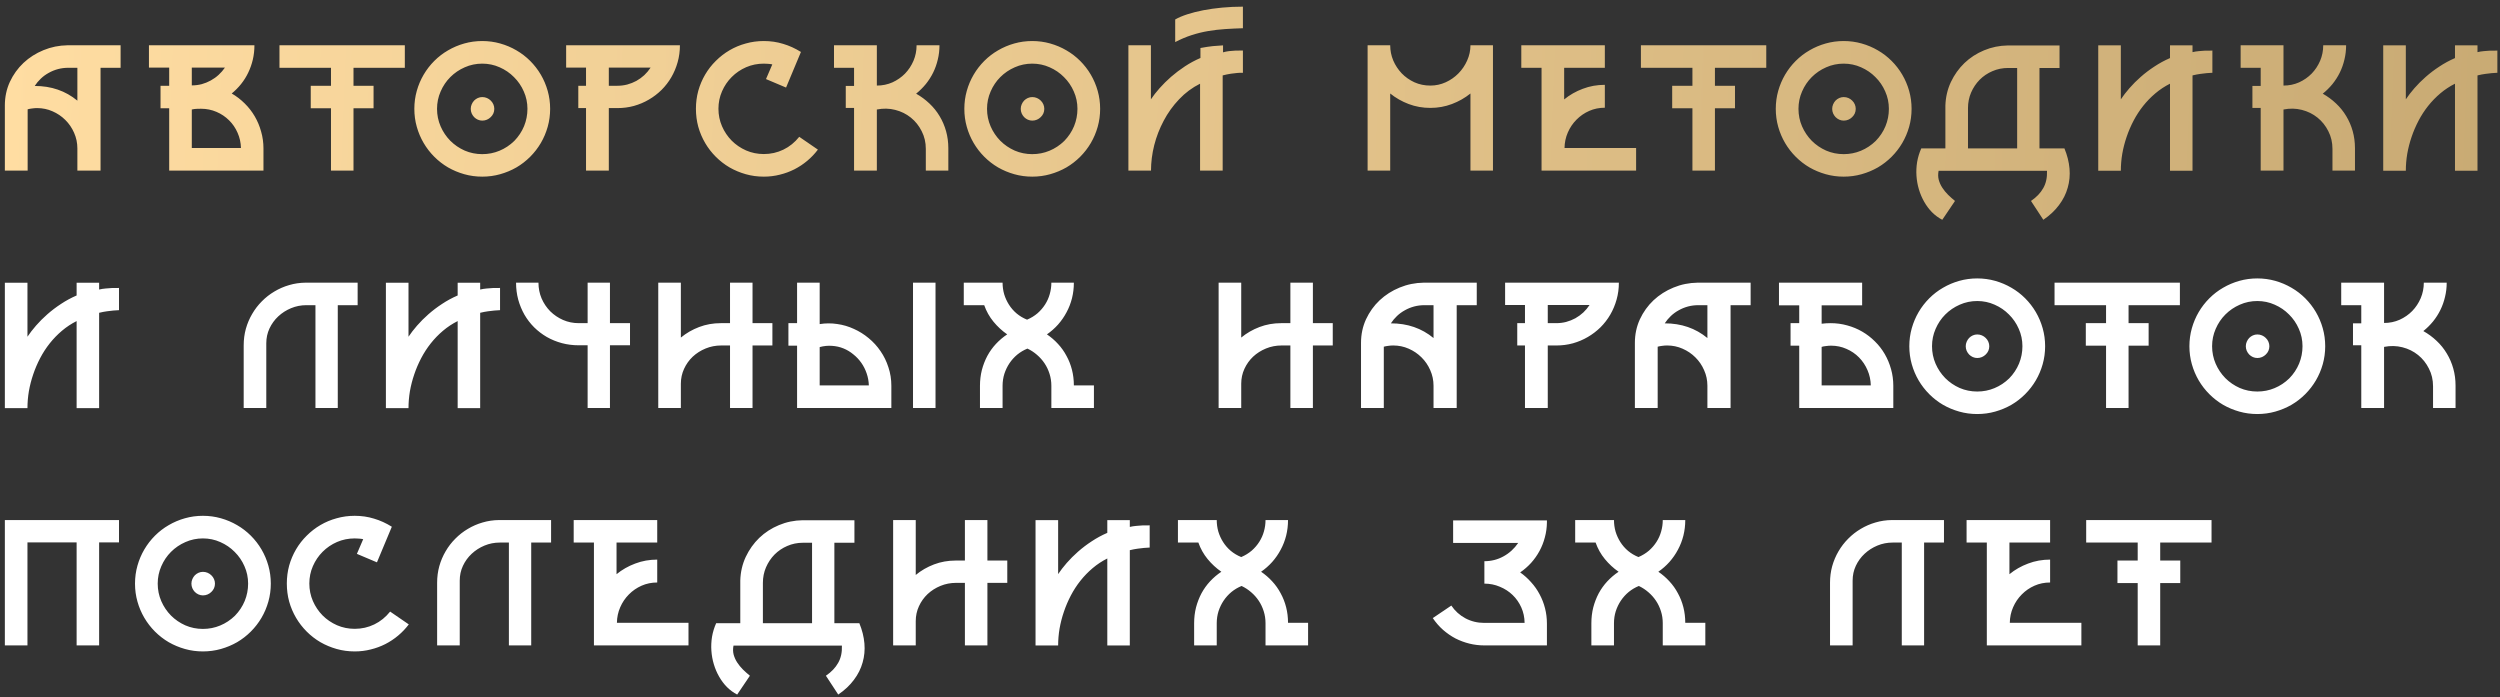
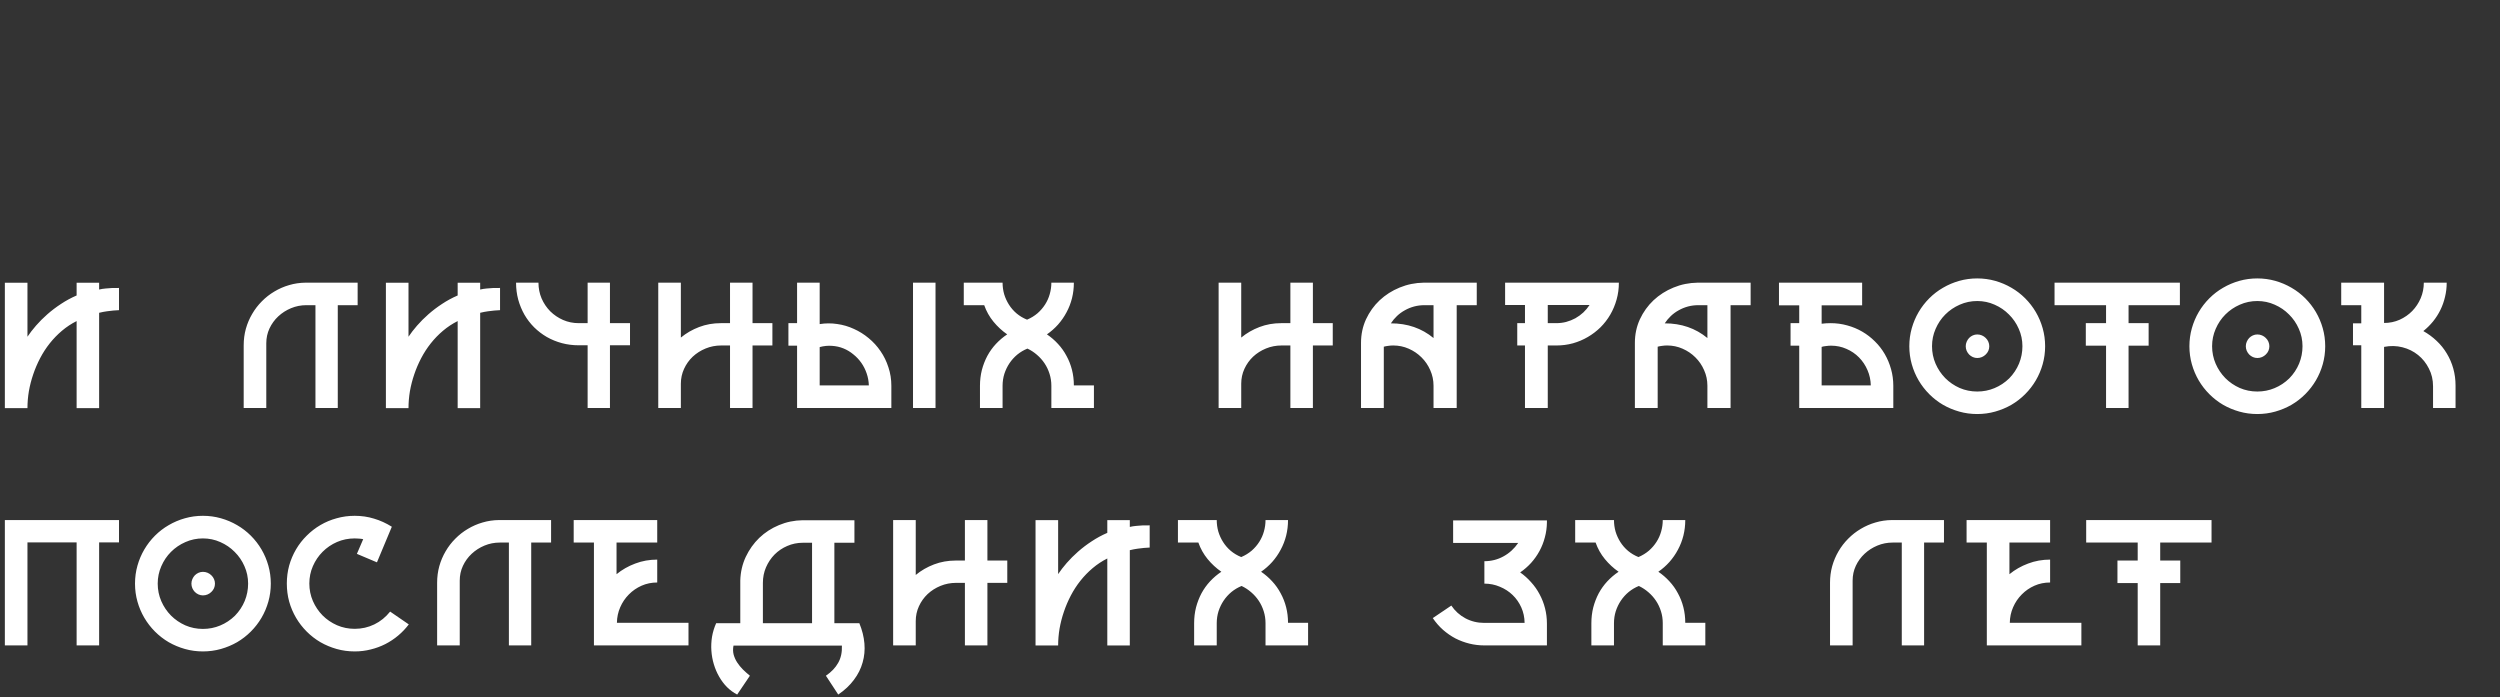
<svg xmlns="http://www.w3.org/2000/svg" width="337" height="94" viewBox="0 0 337 94" fill="none">
  <rect x="0" y="0" width="337" height="94" fill="#333333" stroke="none" />
-   <path d="M16.257 6.103V9.137H13.553V23H10.43V20.004C10.43 19.259 10.281 18.557 9.985 17.896C9.697 17.236 9.304 16.661 8.805 16.17C8.314 15.679 7.738 15.29 7.078 15.002C6.426 14.714 5.732 14.57 4.996 14.57C4.776 14.57 4.552 14.587 4.323 14.621C4.103 14.647 3.904 14.685 3.727 14.735V23H0.654V14.215C0.654 13.081 0.879 12.023 1.327 11.041C1.784 10.059 2.398 9.205 3.168 8.477C3.947 7.749 4.844 7.178 5.859 6.763C6.883 6.34 7.967 6.12 9.109 6.103H16.257ZM10.43 9.137H9.211C8.728 9.137 8.263 9.196 7.814 9.315C7.374 9.433 6.96 9.602 6.57 9.822C6.181 10.034 5.825 10.292 5.504 10.597C5.191 10.893 4.916 11.223 4.679 11.587C6.913 11.587 8.83 12.247 10.43 13.568V9.137ZM31.237 12.603C31.88 12.975 32.464 13.424 32.989 13.948C33.514 14.465 33.962 15.04 34.335 15.675C34.707 16.31 34.995 16.995 35.198 17.732C35.409 18.459 35.515 19.217 35.515 20.004V23H22.807V14.596H21.639V11.562H22.807V9.111H20.078V6.103H34.297C34.297 6.771 34.224 7.415 34.081 8.032C33.937 8.65 33.729 9.238 33.459 9.797C33.196 10.347 32.875 10.859 32.494 11.333C32.121 11.799 31.702 12.222 31.237 12.603ZM25.854 11.511C26.311 11.511 26.756 11.456 27.187 11.346C27.619 11.227 28.025 11.062 28.406 10.851C28.795 10.639 29.151 10.385 29.472 10.089C29.794 9.793 30.078 9.467 30.323 9.111H25.854V11.511ZM32.481 19.953C32.464 19.225 32.312 18.54 32.024 17.896C31.745 17.253 31.364 16.695 30.881 16.221C30.399 15.738 29.832 15.357 29.18 15.078C28.529 14.799 27.835 14.659 27.098 14.659C26.904 14.659 26.701 14.664 26.489 14.672C26.286 14.68 26.074 14.71 25.854 14.761V19.953H32.481ZM47.652 9.137V11.562H50.356V14.596H47.652V23H44.618V14.596H41.888V11.562H44.618V9.137H37.673V6.103H54.571V9.137H47.652ZM65.006 5.531C65.844 5.531 66.652 5.641 67.431 5.862C68.21 6.082 68.937 6.39 69.615 6.788C70.291 7.178 70.909 7.652 71.468 8.21C72.026 8.769 72.505 9.387 72.903 10.064C73.3 10.741 73.609 11.469 73.829 12.247C74.049 13.026 74.159 13.834 74.159 14.672C74.159 15.51 74.049 16.318 73.829 17.097C73.609 17.875 73.3 18.603 72.903 19.28C72.505 19.957 72.026 20.575 71.468 21.134C70.909 21.692 70.291 22.171 69.615 22.568C68.937 22.958 68.21 23.262 67.431 23.482C66.652 23.703 65.844 23.812 65.006 23.812C64.168 23.812 63.36 23.703 62.581 23.482C61.803 23.262 61.075 22.958 60.398 22.568C59.721 22.171 59.103 21.692 58.544 21.134C57.986 20.575 57.508 19.957 57.11 19.28C56.712 18.603 56.403 17.875 56.183 17.097C55.963 16.318 55.853 15.51 55.853 14.672C55.853 13.834 55.963 13.026 56.183 12.247C56.403 11.469 56.712 10.741 57.11 10.064C57.508 9.387 57.986 8.769 58.544 8.21C59.103 7.652 59.721 7.178 60.398 6.788C61.075 6.39 61.803 6.082 62.581 5.862C63.36 5.641 64.168 5.531 65.006 5.531ZM69.323 19.001C69.898 18.409 70.338 17.744 70.643 17.008C70.948 16.263 71.1 15.485 71.1 14.672C71.1 13.842 70.935 13.06 70.605 12.323C70.283 11.587 69.843 10.944 69.284 10.394C68.734 9.835 68.091 9.395 67.355 9.073C66.618 8.743 65.835 8.578 65.006 8.578C64.177 8.578 63.39 8.743 62.645 9.073C61.908 9.395 61.261 9.835 60.703 10.394C60.152 10.944 59.717 11.591 59.395 12.336C59.073 13.072 58.912 13.851 58.912 14.672C58.912 15.501 59.073 16.288 59.395 17.033C59.717 17.77 60.152 18.417 60.703 18.976C61.253 19.526 61.896 19.966 62.632 20.296C63.377 20.617 64.168 20.778 65.006 20.778C65.827 20.778 66.602 20.626 67.329 20.321C68.066 20.017 68.73 19.576 69.323 19.001ZM65.006 13.085C65.235 13.085 65.446 13.127 65.641 13.212C65.835 13.297 66.005 13.411 66.149 13.555C66.301 13.699 66.419 13.868 66.504 14.063C66.589 14.257 66.631 14.46 66.631 14.672C66.631 14.892 66.589 15.099 66.504 15.294C66.419 15.48 66.301 15.645 66.149 15.789C66.005 15.933 65.835 16.047 65.641 16.132C65.446 16.216 65.235 16.259 65.006 16.259C64.803 16.259 64.604 16.216 64.409 16.132C64.223 16.047 64.058 15.933 63.914 15.789C63.779 15.645 63.669 15.48 63.584 15.294C63.5 15.099 63.457 14.892 63.457 14.672C63.457 14.46 63.5 14.257 63.584 14.063C63.669 13.868 63.779 13.699 63.914 13.555C64.058 13.411 64.223 13.297 64.409 13.212C64.604 13.127 64.803 13.085 65.006 13.085ZM91.653 6.103C91.653 6.89 91.552 7.647 91.349 8.375C91.145 9.103 90.862 9.78 90.498 10.406C90.134 11.033 89.694 11.604 89.178 12.12C88.662 12.628 88.09 13.064 87.464 13.428C86.846 13.792 86.177 14.075 85.458 14.278C84.747 14.473 84.007 14.57 83.236 14.57H82.068V23H78.996V14.57H77.955V11.562H78.996V9.111H76.317V6.103H91.653ZM83.211 11.562C83.668 11.562 84.112 11.507 84.544 11.397C84.984 11.278 85.399 11.113 85.788 10.902C86.177 10.681 86.533 10.423 86.855 10.127C87.176 9.822 87.46 9.484 87.705 9.111H82.068V11.562H83.211ZM110.252 20.169C109.837 20.719 109.363 21.218 108.83 21.667C108.297 22.116 107.717 22.501 107.091 22.822C106.473 23.135 105.817 23.377 105.123 23.546C104.429 23.724 103.709 23.812 102.965 23.812C102.118 23.812 101.306 23.703 100.527 23.482C99.749 23.262 99.021 22.958 98.344 22.568C97.667 22.171 97.049 21.692 96.49 21.134C95.932 20.575 95.453 19.957 95.056 19.28C94.658 18.603 94.349 17.875 94.129 17.097C93.917 16.318 93.811 15.506 93.811 14.659C93.811 13.821 93.917 13.013 94.129 12.235C94.349 11.456 94.658 10.728 95.056 10.051C95.453 9.374 95.932 8.76 96.49 8.21C97.049 7.652 97.667 7.173 98.344 6.776C99.021 6.378 99.749 6.073 100.527 5.862C101.306 5.641 102.118 5.531 102.965 5.531C103.879 5.531 104.746 5.658 105.567 5.912C106.397 6.158 107.196 6.522 107.967 7.004L105.961 11.803L103.257 10.66L104.107 8.68C103.913 8.638 103.718 8.612 103.523 8.604C103.337 8.587 103.151 8.578 102.965 8.578C102.118 8.578 101.323 8.739 100.578 9.061C99.842 9.382 99.194 9.822 98.636 10.381C98.085 10.931 97.65 11.574 97.328 12.311C97.006 13.047 96.846 13.83 96.846 14.659C96.846 15.489 97.006 16.276 97.328 17.021C97.65 17.757 98.085 18.404 98.636 18.963C99.186 19.513 99.833 19.953 100.578 20.283C101.323 20.605 102.118 20.766 102.965 20.766C103.904 20.766 104.784 20.567 105.605 20.169C106.426 19.771 107.137 19.196 107.738 18.442L110.252 20.169ZM123.493 12.628C124.153 13 124.75 13.441 125.283 13.948C125.824 14.456 126.281 15.023 126.654 15.649C127.035 16.276 127.327 16.953 127.53 17.681C127.733 18.409 127.835 19.174 127.835 19.979V23H124.8V20.067C124.8 19.196 124.614 18.4 124.242 17.681C123.878 16.953 123.391 16.343 122.782 15.853C122.172 15.362 121.47 15.015 120.674 14.812C119.879 14.608 119.054 14.592 118.199 14.761V23H115.127V14.545H114.009V11.587H115.127V9.137H112.423V6.103H118.199V11.536C118.944 11.536 119.642 11.392 120.294 11.105C120.945 10.808 121.512 10.415 121.995 9.924C122.477 9.425 122.858 8.849 123.137 8.197C123.417 7.537 123.556 6.839 123.556 6.103H126.641C126.641 6.771 126.565 7.415 126.413 8.032C126.269 8.65 126.061 9.234 125.791 9.784C125.52 10.334 125.19 10.851 124.8 11.333C124.411 11.807 123.975 12.239 123.493 12.628ZM139.146 5.531C139.984 5.531 140.792 5.641 141.571 5.862C142.349 6.082 143.077 6.39 143.754 6.788C144.431 7.178 145.049 7.652 145.608 8.21C146.166 8.769 146.645 9.387 147.042 10.064C147.44 10.741 147.749 11.469 147.969 12.247C148.189 13.026 148.299 13.834 148.299 14.672C148.299 15.51 148.189 16.318 147.969 17.097C147.749 17.875 147.44 18.603 147.042 19.28C146.645 19.957 146.166 20.575 145.608 21.134C145.049 21.692 144.431 22.171 143.754 22.568C143.077 22.958 142.349 23.262 141.571 23.482C140.792 23.703 139.984 23.812 139.146 23.812C138.308 23.812 137.5 23.703 136.721 23.482C135.943 23.262 135.215 22.958 134.538 22.568C133.861 22.171 133.243 21.692 132.684 21.134C132.126 20.575 131.647 19.957 131.25 19.28C130.852 18.603 130.543 17.875 130.323 17.097C130.103 16.318 129.993 15.51 129.993 14.672C129.993 13.834 130.103 13.026 130.323 12.247C130.543 11.469 130.852 10.741 131.25 10.064C131.647 9.387 132.126 8.769 132.684 8.21C133.243 7.652 133.861 7.178 134.538 6.788C135.215 6.39 135.943 6.082 136.721 5.862C137.5 5.641 138.308 5.531 139.146 5.531ZM143.462 19.001C144.038 18.409 144.478 17.744 144.783 17.008C145.087 16.263 145.24 15.485 145.24 14.672C145.24 13.842 145.075 13.06 144.745 12.323C144.423 11.587 143.983 10.944 143.424 10.394C142.874 9.835 142.231 9.395 141.495 9.073C140.758 8.743 139.975 8.578 139.146 8.578C138.317 8.578 137.529 8.743 136.785 9.073C136.048 9.395 135.401 9.835 134.842 10.394C134.292 10.944 133.856 11.591 133.535 12.336C133.213 13.072 133.052 13.851 133.052 14.672C133.052 15.501 133.213 16.288 133.535 17.033C133.856 17.77 134.292 18.417 134.842 18.976C135.392 19.526 136.036 19.966 136.772 20.296C137.517 20.617 138.308 20.778 139.146 20.778C139.967 20.778 140.741 20.626 141.469 20.321C142.205 20.017 142.87 19.576 143.462 19.001ZM139.146 13.085C139.374 13.085 139.586 13.127 139.781 13.212C139.975 13.297 140.145 13.411 140.289 13.555C140.441 13.699 140.559 13.868 140.644 14.063C140.729 14.257 140.771 14.46 140.771 14.672C140.771 14.892 140.729 15.099 140.644 15.294C140.559 15.48 140.441 15.645 140.289 15.789C140.145 15.933 139.975 16.047 139.781 16.132C139.586 16.216 139.374 16.259 139.146 16.259C138.943 16.259 138.744 16.216 138.549 16.132C138.363 16.047 138.198 15.933 138.054 15.789C137.919 15.645 137.809 15.48 137.724 15.294C137.639 15.099 137.597 14.892 137.597 14.672C137.597 14.46 137.639 14.257 137.724 14.063C137.809 13.868 137.919 13.699 138.054 13.555C138.198 13.411 138.363 13.297 138.549 13.212C138.744 13.127 138.943 13.085 139.146 13.085ZM164.866 7.055C165.129 6.979 165.4 6.924 165.679 6.89C165.958 6.856 166.221 6.835 166.466 6.826C166.711 6.809 166.927 6.805 167.113 6.814C167.308 6.814 167.452 6.814 167.545 6.814V9.81C167.317 9.801 167.063 9.81 166.783 9.835C166.538 9.852 166.25 9.886 165.92 9.937C165.59 9.987 165.222 10.064 164.816 10.165V23H161.769V11.282C160.702 11.816 159.759 12.518 158.938 13.39C158.117 14.253 157.427 15.214 156.868 16.272C156.31 17.321 155.882 18.425 155.586 19.585C155.298 20.744 155.155 21.883 155.155 23H152.108V6.103H155.142V13.39C155.463 12.907 155.853 12.408 156.31 11.892C156.775 11.367 157.292 10.855 157.859 10.356C158.434 9.856 159.056 9.387 159.725 8.946C160.393 8.506 161.092 8.13 161.82 7.817V6.471C162.141 6.412 162.437 6.361 162.708 6.319C162.979 6.276 163.237 6.242 163.483 6.217C163.728 6.192 163.961 6.175 164.181 6.166C164.409 6.149 164.638 6.132 164.866 6.115V7.055ZM158.417 2.624C158.857 2.37 159.403 2.138 160.055 1.926C160.707 1.714 161.426 1.532 162.213 1.38C163.009 1.228 163.855 1.109 164.752 1.025C165.658 0.94 166.589 0.898 167.545 0.898V3.805C166.724 3.83 165.924 3.868 165.146 3.919C164.375 3.97 163.614 4.059 162.861 4.186C162.116 4.313 161.375 4.495 160.639 4.732C159.903 4.969 159.162 5.282 158.417 5.671V2.624ZM201.251 6.103V23H198.217V12.603C197.472 13.204 196.638 13.678 195.716 14.024C194.802 14.371 193.833 14.545 192.808 14.545C191.776 14.545 190.803 14.371 189.889 14.024C188.974 13.678 188.145 13.204 187.4 12.603V23H184.353V6.103H187.4C187.4 6.814 187.536 7.495 187.807 8.147C188.086 8.798 188.467 9.378 188.949 9.886C189.432 10.385 190.003 10.787 190.663 11.092C191.323 11.388 192.038 11.536 192.808 11.536C193.536 11.536 194.226 11.388 194.878 11.092C195.529 10.796 196.101 10.398 196.592 9.899C197.091 9.391 197.484 8.811 197.772 8.159C198.068 7.499 198.217 6.814 198.217 6.103H201.251ZM220.547 19.953V23H207.801V9.137H205.072V6.103H216.333V9.137H210.848V13.402C211.593 12.793 212.431 12.315 213.362 11.968C214.293 11.612 215.283 11.435 216.333 11.435V14.52C215.579 14.52 214.877 14.664 214.225 14.951C213.574 15.239 213.002 15.633 212.511 16.132C212.02 16.623 211.631 17.198 211.343 17.858C211.056 18.519 210.908 19.217 210.899 19.953H220.547ZM231.173 9.137V11.562H233.877V14.596H231.173V23H228.139V14.596H225.41V11.562H228.139V9.137H221.195V6.103H238.092V9.137H231.173ZM248.528 5.531C249.365 5.531 250.174 5.641 250.952 5.862C251.731 6.082 252.459 6.39 253.136 6.788C253.813 7.178 254.431 7.652 254.989 8.21C255.548 8.769 256.026 9.387 256.424 10.064C256.822 10.741 257.131 11.469 257.351 12.247C257.571 13.026 257.681 13.834 257.681 14.672C257.681 15.51 257.571 16.318 257.351 17.097C257.131 17.875 256.822 18.603 256.424 19.28C256.026 19.957 255.548 20.575 254.989 21.134C254.431 21.692 253.813 22.171 253.136 22.568C252.459 22.958 251.731 23.262 250.952 23.482C250.174 23.703 249.365 23.812 248.528 23.812C247.69 23.812 246.881 23.703 246.103 23.482C245.324 23.262 244.596 22.958 243.919 22.568C243.242 22.171 242.624 21.692 242.066 21.134C241.507 20.575 241.029 19.957 240.631 19.28C240.233 18.603 239.924 17.875 239.704 17.097C239.484 16.318 239.374 15.51 239.374 14.672C239.374 13.834 239.484 13.026 239.704 12.247C239.924 11.469 240.233 10.741 240.631 10.064C241.029 9.387 241.507 8.769 242.066 8.21C242.624 7.652 243.242 7.178 243.919 6.788C244.596 6.39 245.324 6.082 246.103 5.862C246.881 5.641 247.69 5.531 248.528 5.531ZM252.844 19.001C253.419 18.409 253.86 17.744 254.164 17.008C254.469 16.263 254.621 15.485 254.621 14.672C254.621 13.842 254.456 13.06 254.126 12.323C253.805 11.587 253.364 10.944 252.806 10.394C252.256 9.835 251.612 9.395 250.876 9.073C250.14 8.743 249.357 8.578 248.528 8.578C247.698 8.578 246.911 8.743 246.166 9.073C245.43 9.395 244.782 9.835 244.224 10.394C243.674 10.944 243.238 11.591 242.916 12.336C242.595 13.072 242.434 13.851 242.434 14.672C242.434 15.501 242.595 16.288 242.916 17.033C243.238 17.77 243.674 18.417 244.224 18.976C244.774 19.526 245.417 19.966 246.154 20.296C246.898 20.617 247.69 20.778 248.528 20.778C249.349 20.778 250.123 20.626 250.851 20.321C251.587 20.017 252.251 19.576 252.844 19.001ZM248.528 13.085C248.756 13.085 248.968 13.127 249.162 13.212C249.357 13.297 249.526 13.411 249.67 13.555C249.822 13.699 249.941 13.868 250.026 14.063C250.11 14.257 250.153 14.46 250.153 14.672C250.153 14.892 250.11 15.099 250.026 15.294C249.941 15.48 249.822 15.645 249.67 15.789C249.526 15.933 249.357 16.047 249.162 16.132C248.968 16.216 248.756 16.259 248.528 16.259C248.324 16.259 248.126 16.216 247.931 16.132C247.745 16.047 247.58 15.933 247.436 15.789C247.3 15.645 247.19 15.48 247.106 15.294C247.021 15.099 246.979 14.892 246.979 14.672C246.979 14.46 247.021 14.257 247.106 14.063C247.19 13.868 247.3 13.699 247.436 13.555C247.58 13.411 247.745 13.297 247.931 13.212C248.126 13.127 248.324 13.085 248.528 13.085ZM278.285 20.004C278.666 20.927 278.894 21.836 278.971 22.733C279.047 23.622 278.966 24.477 278.729 25.298C278.501 26.127 278.112 26.906 277.561 27.634C277.02 28.37 276.313 29.034 275.441 29.627L273.778 27.088C274.515 26.588 275.065 26.013 275.429 25.361C275.801 24.718 275.97 23.939 275.936 23.025H261.324C261.24 23.449 261.244 23.846 261.337 24.219C261.439 24.6 261.599 24.959 261.819 25.298C262.039 25.636 262.298 25.954 262.594 26.25C262.898 26.546 263.212 26.826 263.533 27.088L261.819 29.627C261.312 29.364 260.85 29.026 260.436 28.611C260.029 28.197 259.678 27.727 259.382 27.202C259.086 26.686 258.849 26.131 258.671 25.539C258.493 24.947 258.383 24.337 258.341 23.711C258.299 23.085 258.328 22.458 258.43 21.832C258.54 21.197 258.726 20.588 258.988 20.004H262.238V14.24C262.272 13.106 262.518 12.048 262.975 11.066C263.44 10.085 264.05 9.23 264.803 8.502C265.564 7.774 266.445 7.203 267.443 6.788C268.451 6.365 269.517 6.145 270.643 6.128H277.625V9.162H274.921V20.004H278.285ZM271.912 20.004V9.162H270.693C269.94 9.162 269.233 9.306 268.573 9.594C267.922 9.873 267.35 10.258 266.859 10.749C266.377 11.24 265.992 11.816 265.704 12.476C265.425 13.127 265.285 13.826 265.285 14.57V20.004H271.912ZM298.229 9.81C297.992 9.818 297.734 9.835 297.455 9.86C297.209 9.886 296.926 9.92 296.604 9.962C296.283 10.004 295.931 10.072 295.551 10.165V23.013H292.516V11.282C291.805 11.638 291.145 12.074 290.536 12.59C289.935 13.098 289.389 13.661 288.898 14.278C288.407 14.896 287.976 15.561 287.603 16.272C287.231 16.983 286.918 17.715 286.664 18.468C286.41 19.213 286.215 19.97 286.08 20.74C285.953 21.51 285.889 22.268 285.889 23.013H282.843V6.115H285.889V13.39C286.211 12.907 286.596 12.408 287.045 11.892C287.502 11.367 288.01 10.859 288.568 10.368C289.135 9.869 289.749 9.403 290.409 8.972C291.069 8.532 291.772 8.151 292.516 7.829V6.115H295.551V7.029C295.83 6.962 296.122 6.915 296.426 6.89C296.731 6.856 297.01 6.835 297.264 6.826C297.527 6.818 297.747 6.818 297.924 6.826C298.102 6.826 298.204 6.822 298.229 6.814V9.81ZM313.108 12.628C313.768 13 314.365 13.441 314.898 13.948C315.44 14.456 315.897 15.023 316.269 15.649C316.65 16.276 316.942 16.953 317.145 17.681C317.348 18.409 317.45 19.174 317.45 19.979V23H314.416V20.067C314.416 19.196 314.229 18.4 313.857 17.681C313.493 16.953 313.006 16.343 312.397 15.853C311.788 15.362 311.085 15.015 310.29 14.812C309.494 14.608 308.669 14.592 307.814 14.761V23H304.742V14.545H303.625V11.587H304.742V9.137H302.038V6.103H307.814V11.536C308.559 11.536 309.257 11.392 309.909 11.105C310.56 10.808 311.127 10.415 311.61 9.924C312.092 9.425 312.473 8.849 312.752 8.197C313.032 7.537 313.171 6.839 313.171 6.103H316.256C316.256 6.771 316.18 7.415 316.028 8.032C315.884 8.65 315.677 9.234 315.406 9.784C315.135 10.334 314.805 10.851 314.416 11.333C314.026 11.807 313.59 12.239 313.108 12.628ZM336.645 9.81C336.408 9.818 336.15 9.835 335.87 9.86C335.625 9.886 335.341 9.92 335.02 9.962C334.698 10.004 334.347 10.072 333.966 10.165V23.013H330.932V11.282C330.221 11.638 329.561 12.074 328.951 12.59C328.351 13.098 327.805 13.661 327.314 14.278C326.823 14.896 326.391 15.561 326.019 16.272C325.647 16.983 325.333 17.715 325.079 18.468C324.826 19.213 324.631 19.97 324.495 20.74C324.369 21.51 324.305 22.268 324.305 23.013H321.258V6.115H324.305V13.39C324.627 12.907 325.012 12.408 325.46 11.892C325.917 11.367 326.425 10.859 326.984 10.368C327.551 9.869 328.164 9.403 328.825 8.972C329.485 8.532 330.187 8.151 330.932 7.829V6.115H333.966V7.029C334.245 6.962 334.537 6.915 334.842 6.89C335.147 6.856 335.426 6.835 335.68 6.826C335.942 6.818 336.162 6.818 336.34 6.826C336.518 6.826 336.619 6.822 336.645 6.814V9.81Z" fill="url(#paint0_linear_2964_809)" />
  <path d="M16.041 41.81C15.804 41.818 15.546 41.835 15.266 41.861C15.021 41.886 14.738 41.92 14.416 41.962C14.094 42.004 13.743 42.072 13.362 42.165V55.013H10.328V43.282C9.617 43.638 8.957 44.074 8.348 44.59C7.747 45.098 7.201 45.661 6.71 46.278C6.219 46.896 5.787 47.561 5.415 48.272C5.043 48.983 4.729 49.715 4.476 50.468C4.222 51.213 4.027 51.97 3.892 52.74C3.765 53.51 3.701 54.268 3.701 55.013H0.654V38.115H3.701V45.39C4.023 44.907 4.408 44.408 4.856 43.892C5.313 43.367 5.821 42.859 6.38 42.368C6.947 41.869 7.56 41.404 8.221 40.972C8.881 40.532 9.583 40.151 10.328 39.829V38.115H13.362V39.029C13.641 38.962 13.933 38.915 14.238 38.89C14.543 38.856 14.822 38.835 15.076 38.826C15.338 38.818 15.558 38.818 15.736 38.826C15.914 38.826 16.015 38.822 16.041 38.814V41.81ZM48.21 38.103V41.137H45.532V55H42.523V41.137H41.304C40.576 41.137 39.887 41.272 39.235 41.543C38.583 41.814 38.008 42.182 37.508 42.648C37.017 43.105 36.624 43.646 36.328 44.273C36.04 44.89 35.896 45.555 35.896 46.266V55H32.849V46.545C32.849 45.775 32.947 45.034 33.141 44.323C33.344 43.604 33.628 42.935 33.992 42.318C34.356 41.691 34.792 41.124 35.299 40.616C35.807 40.1 36.37 39.66 36.988 39.296C37.606 38.924 38.266 38.636 38.968 38.433C39.679 38.221 40.42 38.111 41.19 38.103H48.21ZM67.406 41.81C67.168 41.818 66.91 41.835 66.631 41.861C66.386 41.886 66.102 41.92 65.781 41.962C65.459 42.004 65.108 42.072 64.727 42.165V55.013H61.693V43.282C60.982 43.638 60.322 44.074 59.712 44.59C59.111 45.098 58.565 45.661 58.075 46.278C57.584 46.896 57.152 47.561 56.78 48.272C56.407 48.983 56.094 49.715 55.84 50.468C55.586 51.213 55.392 51.97 55.256 52.74C55.129 53.51 55.066 54.268 55.066 55.013H52.019V38.115H55.066V45.39C55.387 44.907 55.773 44.408 56.221 43.892C56.678 43.367 57.186 42.859 57.745 42.368C58.312 41.869 58.925 41.404 59.585 40.972C60.245 40.532 60.948 40.151 61.693 39.829V38.115H64.727V39.029C65.006 38.962 65.298 38.915 65.603 38.89C65.907 38.856 66.187 38.835 66.441 38.826C66.703 38.818 66.923 38.818 67.101 38.826C67.279 38.826 67.38 38.822 67.406 38.814V41.81ZM84.925 46.545H82.221V55H79.212V46.545H78.019C77.223 46.545 76.461 46.448 75.734 46.253C75.014 46.058 74.341 45.783 73.715 45.428C73.089 45.064 72.517 44.628 72.001 44.12C71.493 43.612 71.058 43.045 70.694 42.419C70.338 41.793 70.059 41.116 69.856 40.388C69.661 39.66 69.564 38.898 69.564 38.103H72.585C72.585 38.856 72.725 39.563 73.004 40.223C73.292 40.883 73.681 41.463 74.172 41.962C74.671 42.453 75.247 42.842 75.899 43.13C76.559 43.418 77.265 43.562 78.019 43.562H79.212V38.103H82.221V43.562H84.925V46.545ZM104.12 46.57H101.441V55H98.407V46.57H97.214C96.478 46.57 95.779 46.706 95.119 46.977C94.459 47.248 93.879 47.616 93.38 48.081C92.889 48.547 92.5 49.093 92.212 49.719C91.924 50.345 91.78 51.014 91.78 51.725V55H88.733V38.103H91.78V45.504C92.508 44.903 93.329 44.429 94.243 44.082C95.157 43.735 96.13 43.562 97.163 43.562H98.407V38.103H101.441V43.562H104.12V46.57ZM126.108 38.103V55H123.074V38.103H126.108ZM110.493 43.689C111.28 43.562 112.067 43.557 112.854 43.676C113.641 43.786 114.39 44.006 115.101 44.336C115.821 44.658 116.485 45.072 117.094 45.58C117.712 46.088 118.245 46.672 118.694 47.332C119.151 47.992 119.507 48.72 119.76 49.516C120.023 50.303 120.154 51.132 120.154 52.004V55H107.446V46.596H106.278V43.562H107.446V38.103H110.493V43.689ZM117.12 51.953C117.103 51.395 117.006 50.857 116.828 50.341C116.65 49.816 116.409 49.338 116.104 48.906C115.8 48.475 115.44 48.094 115.025 47.764C114.619 47.425 114.175 47.159 113.692 46.964C113.21 46.769 112.698 46.655 112.156 46.621C111.614 46.579 111.06 46.634 110.493 46.786V51.953H110.594H117.12ZM147.461 51.953V55H141.723V52.004C141.723 51.445 141.643 50.912 141.482 50.404C141.321 49.888 141.097 49.414 140.809 48.983C140.521 48.551 140.178 48.166 139.781 47.827C139.391 47.489 138.964 47.209 138.498 46.989C137.999 47.193 137.542 47.463 137.127 47.802C136.721 48.14 136.37 48.53 136.074 48.97C135.786 49.401 135.557 49.875 135.388 50.392C135.227 50.908 135.147 51.445 135.147 52.004V55H132.1V52.004C132.1 51.268 132.185 50.561 132.354 49.884C132.532 49.207 132.777 48.572 133.09 47.98C133.412 47.387 133.797 46.85 134.246 46.367C134.703 45.876 135.21 45.445 135.769 45.072C135.075 44.59 134.457 44.019 133.916 43.358C133.374 42.698 132.959 41.958 132.671 41.137H129.917V38.103H135.147C135.147 38.636 135.219 39.156 135.363 39.664C135.515 40.164 135.731 40.633 136.01 41.073C136.29 41.514 136.632 41.907 137.039 42.254C137.453 42.601 137.923 42.88 138.448 43.092C138.981 42.863 139.451 42.576 139.857 42.229C140.263 41.873 140.606 41.475 140.885 41.035C141.164 40.595 141.372 40.13 141.507 39.639C141.651 39.139 141.723 38.627 141.723 38.103H144.757C144.757 38.831 144.673 39.533 144.503 40.21C144.334 40.879 144.089 41.509 143.767 42.102C143.454 42.694 143.073 43.244 142.624 43.752C142.176 44.251 141.677 44.691 141.126 45.072C141.677 45.445 142.176 45.876 142.624 46.367C143.073 46.85 143.454 47.387 143.767 47.98C144.089 48.563 144.334 49.19 144.503 49.858C144.673 50.527 144.757 51.225 144.757 51.953H147.461ZM179.656 46.57H176.978V55H173.943V46.57H172.75C172.014 46.57 171.316 46.706 170.655 46.977C169.995 47.248 169.415 47.616 168.916 48.081C168.425 48.547 168.036 49.093 167.748 49.719C167.46 50.345 167.317 51.014 167.317 51.725V55H164.27V38.103H167.317V45.504C168.044 44.903 168.865 44.429 169.779 44.082C170.693 43.735 171.667 43.562 172.699 43.562H173.943V38.103H176.978V43.562H179.656V46.57ZM199.067 38.103V41.137H196.363V55H193.24V52.004C193.24 51.259 193.092 50.557 192.796 49.897C192.508 49.236 192.114 48.661 191.615 48.17C191.124 47.679 190.549 47.29 189.889 47.002C189.237 46.714 188.543 46.57 187.807 46.57C187.586 46.57 187.362 46.587 187.134 46.621C186.914 46.647 186.715 46.685 186.537 46.735V55H183.465V46.215C183.465 45.081 183.689 44.023 184.138 43.041C184.595 42.059 185.208 41.205 185.978 40.477C186.757 39.749 187.654 39.178 188.67 38.763C189.694 38.34 190.777 38.12 191.92 38.103H199.067ZM193.24 41.137H192.021C191.539 41.137 191.073 41.196 190.625 41.315C190.185 41.433 189.77 41.602 189.381 41.822C188.991 42.034 188.636 42.292 188.314 42.597C188.001 42.893 187.726 43.223 187.489 43.587C189.724 43.587 191.64 44.247 193.24 45.568V41.137ZM218.224 38.103C218.224 38.89 218.123 39.647 217.919 40.375C217.716 41.103 217.433 41.78 217.069 42.406C216.705 43.033 216.265 43.604 215.749 44.12C215.232 44.628 214.661 45.064 214.035 45.428C213.417 45.792 212.748 46.075 212.029 46.278C211.318 46.473 210.577 46.57 209.807 46.57H208.639V55H205.567V46.57H204.526V43.562H205.567V41.111H202.888V38.103H218.224ZM209.782 43.562C210.239 43.562 210.683 43.507 211.115 43.397C211.555 43.278 211.97 43.113 212.359 42.901C212.748 42.681 213.104 42.423 213.425 42.127C213.747 41.822 214.031 41.484 214.276 41.111H208.639V43.562H209.782ZM235.985 38.103V41.137H233.281V55H230.158V52.004C230.158 51.259 230.01 50.557 229.713 49.897C229.426 49.236 229.032 48.661 228.533 48.17C228.042 47.679 227.466 47.29 226.806 47.002C226.154 46.714 225.46 46.57 224.724 46.57C224.504 46.57 224.28 46.587 224.051 46.621C223.831 46.647 223.632 46.685 223.455 46.735V55H220.382V46.215C220.382 45.081 220.607 44.023 221.055 43.041C221.512 42.059 222.126 41.205 222.896 40.477C223.675 39.749 224.572 39.178 225.587 38.763C226.611 38.34 227.695 38.12 228.837 38.103H235.985ZM230.158 41.137H228.939C228.456 41.137 227.991 41.196 227.542 41.315C227.102 41.433 226.688 41.602 226.298 41.822C225.909 42.034 225.554 42.292 225.232 42.597C224.919 42.893 224.644 43.223 224.407 43.587C226.641 43.587 228.558 44.247 230.158 45.568V41.137ZM246.776 43.562C247.546 43.562 248.291 43.663 249.01 43.866C249.729 44.061 250.402 44.34 251.029 44.704C251.655 45.068 252.226 45.508 252.742 46.025C253.259 46.532 253.699 47.099 254.063 47.726C254.427 48.352 254.71 49.029 254.913 49.757C255.116 50.476 255.218 51.225 255.218 52.004V55H242.535V46.596H241.367V43.562H242.535V41.162H239.806V38.103H251.016V41.162H245.557V43.638C245.963 43.587 246.369 43.562 246.776 43.562ZM252.184 51.953C252.167 51.225 252.019 50.54 251.739 49.897C251.46 49.245 251.079 48.674 250.597 48.183C250.114 47.692 249.547 47.307 248.896 47.027C248.253 46.74 247.563 46.596 246.826 46.596C246.615 46.596 246.386 46.613 246.141 46.647C245.904 46.672 245.709 46.71 245.557 46.761V51.953H252.184ZM266.529 37.531C267.367 37.531 268.175 37.642 268.954 37.861C269.733 38.082 270.461 38.391 271.138 38.788C271.815 39.178 272.433 39.651 272.991 40.21C273.55 40.769 274.028 41.386 274.426 42.064C274.824 42.741 275.132 43.468 275.352 44.247C275.573 45.026 275.683 45.834 275.683 46.672C275.683 47.51 275.573 48.318 275.352 49.097C275.132 49.875 274.824 50.603 274.426 51.28C274.028 51.957 273.55 52.575 272.991 53.134C272.433 53.692 271.815 54.171 271.138 54.568C270.461 54.958 269.733 55.262 268.954 55.482C268.175 55.703 267.367 55.812 266.529 55.812C265.691 55.812 264.883 55.703 264.105 55.482C263.326 55.262 262.598 54.958 261.921 54.568C261.244 54.171 260.626 53.692 260.067 53.134C259.509 52.575 259.031 51.957 258.633 51.28C258.235 50.603 257.926 49.875 257.706 49.097C257.486 48.318 257.376 47.51 257.376 46.672C257.376 45.834 257.486 45.026 257.706 44.247C257.926 43.468 258.235 42.741 258.633 42.064C259.031 41.386 259.509 40.769 260.067 40.21C260.626 39.651 261.244 39.178 261.921 38.788C262.598 38.391 263.326 38.082 264.105 37.861C264.883 37.642 265.691 37.531 266.529 37.531ZM270.846 51.001C271.421 50.409 271.861 49.744 272.166 49.008C272.471 48.263 272.623 47.484 272.623 46.672C272.623 45.843 272.458 45.06 272.128 44.323C271.806 43.587 271.366 42.944 270.808 42.394C270.257 41.835 269.614 41.395 268.878 41.073C268.142 40.743 267.359 40.578 266.529 40.578C265.7 40.578 264.913 40.743 264.168 41.073C263.432 41.395 262.784 41.835 262.226 42.394C261.676 42.944 261.24 43.591 260.918 44.336C260.596 45.072 260.436 45.851 260.436 46.672C260.436 47.501 260.596 48.288 260.918 49.033C261.24 49.77 261.676 50.417 262.226 50.976C262.776 51.526 263.419 51.966 264.155 52.296C264.9 52.617 265.691 52.778 266.529 52.778C267.35 52.778 268.125 52.626 268.853 52.321C269.589 52.017 270.253 51.577 270.846 51.001ZM266.529 45.085C266.758 45.085 266.969 45.127 267.164 45.212C267.359 45.297 267.528 45.411 267.672 45.555C267.824 45.699 267.943 45.868 268.027 46.063C268.112 46.257 268.154 46.46 268.154 46.672C268.154 46.892 268.112 47.099 268.027 47.294C267.943 47.48 267.824 47.645 267.672 47.789C267.528 47.933 267.359 48.047 267.164 48.132C266.969 48.217 266.758 48.259 266.529 48.259C266.326 48.259 266.127 48.217 265.933 48.132C265.746 48.047 265.581 47.933 265.438 47.789C265.302 47.645 265.192 47.48 265.107 47.294C265.023 47.099 264.981 46.892 264.981 46.672C264.981 46.46 265.023 46.257 265.107 46.063C265.192 45.868 265.302 45.699 265.438 45.555C265.581 45.411 265.746 45.297 265.933 45.212C266.127 45.127 266.326 45.085 266.529 45.085ZM286.93 41.137V43.562H289.635V46.596H286.93V55H283.896V46.596H281.167V43.562H283.896V41.137H276.952V38.103H293.849V41.137H286.93ZM304.285 37.531C305.123 37.531 305.931 37.642 306.71 37.861C307.488 38.082 308.216 38.391 308.893 38.788C309.57 39.178 310.188 39.651 310.747 40.21C311.305 40.769 311.783 41.386 312.181 42.064C312.579 42.741 312.888 43.468 313.108 44.247C313.328 45.026 313.438 45.834 313.438 46.672C313.438 47.51 313.328 48.318 313.108 49.097C312.888 49.875 312.579 50.603 312.181 51.28C311.783 51.957 311.305 52.575 310.747 53.134C310.188 53.692 309.57 54.171 308.893 54.568C308.216 54.958 307.488 55.262 306.71 55.482C305.931 55.703 305.123 55.812 304.285 55.812C303.447 55.812 302.639 55.703 301.86 55.482C301.081 55.262 300.353 54.958 299.676 54.568C298.999 54.171 298.382 53.692 297.823 53.134C297.264 52.575 296.786 51.957 296.388 51.28C295.991 50.603 295.682 49.875 295.462 49.097C295.242 48.318 295.132 47.51 295.132 46.672C295.132 45.834 295.242 45.026 295.462 44.247C295.682 43.468 295.991 42.741 296.388 42.064C296.786 41.386 297.264 40.769 297.823 40.21C298.382 39.651 298.999 39.178 299.676 38.788C300.353 38.391 301.081 38.082 301.86 37.861C302.639 37.642 303.447 37.531 304.285 37.531ZM308.601 51.001C309.177 50.409 309.617 49.744 309.921 49.008C310.226 48.263 310.378 47.484 310.378 46.672C310.378 45.843 310.213 45.06 309.883 44.323C309.562 43.587 309.122 42.944 308.563 42.394C308.013 41.835 307.37 41.395 306.633 41.073C305.897 40.743 305.114 40.578 304.285 40.578C303.455 40.578 302.668 40.743 301.923 41.073C301.187 41.395 300.54 41.835 299.981 42.394C299.431 42.944 298.995 43.591 298.673 44.336C298.352 45.072 298.191 45.851 298.191 46.672C298.191 47.501 298.352 48.288 298.673 49.033C298.995 49.77 299.431 50.417 299.981 50.976C300.531 51.526 301.174 51.966 301.911 52.296C302.656 52.617 303.447 52.778 304.285 52.778C305.106 52.778 305.88 52.626 306.608 52.321C307.344 52.017 308.009 51.577 308.601 51.001ZM304.285 45.085C304.513 45.085 304.725 45.127 304.92 45.212C305.114 45.297 305.283 45.411 305.427 45.555C305.58 45.699 305.698 45.868 305.783 46.063C305.867 46.257 305.91 46.46 305.91 46.672C305.91 46.892 305.867 47.099 305.783 47.294C305.698 47.48 305.58 47.645 305.427 47.789C305.283 47.933 305.114 48.047 304.92 48.132C304.725 48.217 304.513 48.259 304.285 48.259C304.082 48.259 303.883 48.217 303.688 48.132C303.502 48.047 303.337 47.933 303.193 47.789C303.058 47.645 302.948 47.48 302.863 47.294C302.778 47.099 302.736 46.892 302.736 46.672C302.736 46.46 302.778 46.257 302.863 46.063C302.948 45.868 303.058 45.699 303.193 45.555C303.337 45.411 303.502 45.297 303.688 45.212C303.883 45.127 304.082 45.085 304.285 45.085ZM326.666 44.628C327.327 45 327.923 45.441 328.456 45.948C328.998 46.456 329.455 47.023 329.827 47.65C330.208 48.276 330.5 48.953 330.703 49.681C330.907 50.409 331.008 51.175 331.008 51.978V55H327.974V52.067C327.974 51.196 327.788 50.4 327.415 49.681C327.051 48.953 326.565 48.343 325.955 47.853C325.346 47.362 324.644 47.015 323.848 46.812C323.052 46.608 322.227 46.592 321.372 46.761V55H318.3V46.545H317.183V43.587H318.3V41.137H315.596V38.103H321.372V43.536C322.117 43.536 322.815 43.392 323.467 43.105C324.119 42.808 324.686 42.415 325.168 41.924C325.651 41.425 326.032 40.849 326.311 40.197C326.59 39.537 326.73 38.839 326.73 38.103H329.815C329.815 38.771 329.739 39.415 329.586 40.032C329.442 40.65 329.235 41.234 328.964 41.784C328.693 42.334 328.363 42.851 327.974 43.333C327.585 43.807 327.149 44.239 326.666 44.628ZM16.041 73.112H13.362V87H10.328V73.112H3.701V87H0.654V70.103H16.041V73.112ZM27.352 69.531C28.19 69.531 28.998 69.641 29.777 69.862C30.556 70.082 31.284 70.391 31.961 70.788C32.638 71.178 33.255 71.651 33.814 72.21C34.373 72.769 34.851 73.386 35.249 74.064C35.646 74.741 35.955 75.469 36.175 76.247C36.395 77.026 36.505 77.834 36.505 78.672C36.505 79.51 36.395 80.318 36.175 81.097C35.955 81.875 35.646 82.603 35.249 83.28C34.851 83.957 34.373 84.575 33.814 85.134C33.255 85.692 32.638 86.171 31.961 86.568C31.284 86.958 30.556 87.262 29.777 87.482C28.998 87.703 28.19 87.812 27.352 87.812C26.514 87.812 25.706 87.703 24.927 87.482C24.149 87.262 23.421 86.958 22.744 86.568C22.067 86.171 21.449 85.692 20.89 85.134C20.332 84.575 19.854 83.957 19.456 83.28C19.058 82.603 18.749 81.875 18.529 81.097C18.309 80.318 18.199 79.51 18.199 78.672C18.199 77.834 18.309 77.026 18.529 76.247C18.749 75.469 19.058 74.741 19.456 74.064C19.854 73.386 20.332 72.769 20.89 72.21C21.449 71.651 22.067 71.178 22.744 70.788C23.421 70.391 24.149 70.082 24.927 69.862C25.706 69.641 26.514 69.531 27.352 69.531ZM31.669 83.001C32.244 82.409 32.684 81.744 32.989 81.008C33.294 80.263 33.446 79.484 33.446 78.672C33.446 77.843 33.281 77.06 32.951 76.323C32.629 75.587 32.189 74.944 31.631 74.394C31.08 73.835 30.437 73.395 29.701 73.073C28.965 72.743 28.182 72.578 27.352 72.578C26.523 72.578 25.736 72.743 24.991 73.073C24.255 73.395 23.607 73.835 23.049 74.394C22.498 74.944 22.063 75.591 21.741 76.336C21.419 77.072 21.259 77.851 21.259 78.672C21.259 79.501 21.419 80.288 21.741 81.033C22.063 81.77 22.498 82.417 23.049 82.976C23.599 83.526 24.242 83.966 24.978 84.296C25.723 84.618 26.514 84.778 27.352 84.778C28.173 84.778 28.948 84.626 29.675 84.321C30.412 84.017 31.076 83.576 31.669 83.001ZM27.352 77.085C27.581 77.085 27.792 77.127 27.987 77.212C28.182 77.297 28.351 77.411 28.495 77.555C28.647 77.699 28.766 77.868 28.85 78.063C28.935 78.257 28.977 78.46 28.977 78.672C28.977 78.892 28.935 79.099 28.85 79.294C28.766 79.48 28.647 79.645 28.495 79.789C28.351 79.933 28.182 80.047 27.987 80.132C27.792 80.216 27.581 80.259 27.352 80.259C27.149 80.259 26.95 80.216 26.756 80.132C26.569 80.047 26.404 79.933 26.26 79.789C26.125 79.645 26.015 79.48 25.93 79.294C25.846 79.099 25.803 78.892 25.803 78.672C25.803 78.46 25.846 78.257 25.93 78.063C26.015 77.868 26.125 77.699 26.26 77.555C26.404 77.411 26.569 77.297 26.756 77.212C26.95 77.127 27.149 77.085 27.352 77.085ZM55.104 84.169C54.689 84.719 54.215 85.218 53.682 85.667C53.149 86.116 52.569 86.501 51.943 86.822C51.325 87.135 50.669 87.377 49.975 87.546C49.281 87.724 48.562 87.812 47.817 87.812C46.971 87.812 46.158 87.703 45.379 87.482C44.601 87.262 43.873 86.958 43.196 86.568C42.519 86.171 41.901 85.692 41.342 85.134C40.784 84.575 40.306 83.957 39.908 83.28C39.51 82.603 39.201 81.875 38.981 81.097C38.769 80.318 38.664 79.506 38.664 78.659C38.664 77.821 38.769 77.013 38.981 76.234C39.201 75.456 39.51 74.728 39.908 74.051C40.306 73.374 40.784 72.76 41.342 72.21C41.901 71.651 42.519 71.173 43.196 70.776C43.873 70.378 44.601 70.073 45.379 69.862C46.158 69.641 46.971 69.531 47.817 69.531C48.731 69.531 49.598 69.658 50.419 69.912C51.249 70.158 52.049 70.522 52.819 71.004L50.813 75.803L48.109 74.66L48.959 72.68C48.765 72.638 48.57 72.612 48.375 72.604C48.189 72.587 48.003 72.578 47.817 72.578C46.971 72.578 46.175 72.739 45.43 73.061C44.694 73.382 44.046 73.822 43.488 74.381C42.938 74.931 42.502 75.574 42.18 76.311C41.859 77.047 41.698 77.83 41.698 78.659C41.698 79.489 41.859 80.276 42.18 81.021C42.502 81.757 42.938 82.404 43.488 82.963C44.038 83.513 44.685 83.953 45.43 84.283C46.175 84.605 46.971 84.766 47.817 84.766C48.756 84.766 49.636 84.567 50.457 84.169C51.278 83.771 51.989 83.196 52.59 82.442L55.104 84.169ZM74.286 70.103V73.137H71.608V87H68.599V73.137H67.38C66.652 73.137 65.963 73.272 65.311 73.543C64.659 73.814 64.084 74.182 63.584 74.648C63.093 75.105 62.7 75.646 62.404 76.273C62.116 76.89 61.972 77.555 61.972 78.266V87H58.925V78.545C58.925 77.775 59.023 77.034 59.217 76.323C59.42 75.604 59.704 74.935 60.068 74.317C60.432 73.691 60.867 73.124 61.375 72.616C61.883 72.1 62.446 71.66 63.064 71.296C63.682 70.924 64.342 70.636 65.044 70.433C65.755 70.221 66.496 70.111 67.266 70.103H74.286ZM92.809 83.953V87H80.063V73.137H77.333V70.103H88.594V73.137H83.109V77.402C83.854 76.793 84.692 76.315 85.623 75.968C86.554 75.612 87.544 75.435 88.594 75.435V78.52C87.841 78.52 87.138 78.663 86.486 78.951C85.835 79.239 85.263 79.633 84.772 80.132C84.282 80.623 83.892 81.198 83.605 81.859C83.317 82.519 83.169 83.217 83.16 83.953H92.809ZM115.838 84.004C116.218 84.927 116.447 85.836 116.523 86.733C116.599 87.622 116.519 88.477 116.282 89.298C116.053 90.127 115.664 90.906 115.114 91.634C114.572 92.37 113.866 93.034 112.994 93.627L111.331 91.088C112.067 90.588 112.617 90.013 112.981 89.361C113.354 88.718 113.523 87.939 113.489 87.025H98.877C98.792 87.449 98.796 87.846 98.889 88.219C98.991 88.6 99.152 88.959 99.372 89.298C99.592 89.636 99.85 89.954 100.146 90.25C100.451 90.546 100.764 90.826 101.086 91.088L99.372 93.627C98.864 93.365 98.403 93.026 97.988 92.611C97.582 92.197 97.231 91.727 96.934 91.202C96.638 90.686 96.401 90.132 96.224 89.539C96.046 88.947 95.936 88.337 95.894 87.711C95.851 87.085 95.881 86.458 95.982 85.832C96.092 85.197 96.279 84.588 96.541 84.004H99.791V78.24C99.825 77.106 100.07 76.048 100.527 75.067C100.993 74.085 101.602 73.23 102.355 72.502C103.117 71.774 103.997 71.203 104.996 70.788C106.003 70.365 107.069 70.145 108.195 70.128H115.177V73.162H112.473V84.004H115.838ZM109.465 84.004V73.162H108.246C107.493 73.162 106.786 73.306 106.126 73.594C105.474 73.873 104.903 74.258 104.412 74.749C103.93 75.24 103.544 75.816 103.257 76.476C102.977 77.127 102.838 77.826 102.838 78.57V84.004H109.465ZM135.782 78.57H133.103V87H130.069V78.57H128.876C128.139 78.57 127.441 78.706 126.781 78.977C126.121 79.248 125.541 79.616 125.042 80.081C124.551 80.547 124.161 81.093 123.874 81.719C123.586 82.345 123.442 83.014 123.442 83.725V87H120.395V70.103H123.442V77.504C124.17 76.903 124.991 76.429 125.905 76.082C126.819 75.735 127.792 75.562 128.825 75.562H130.069V70.103H133.103V75.562H135.782V78.57ZM154.977 73.81C154.74 73.818 154.482 73.835 154.202 73.861C153.957 73.886 153.673 73.92 153.352 73.962C153.03 74.004 152.679 74.072 152.298 74.165V87.013H149.264V75.282C148.553 75.638 147.893 76.074 147.284 76.59C146.683 77.098 146.137 77.661 145.646 78.278C145.155 78.896 144.723 79.561 144.351 80.272C143.979 80.983 143.665 81.715 143.412 82.468C143.158 83.213 142.963 83.97 142.828 84.74C142.701 85.51 142.637 86.268 142.637 87.013H139.59V70.115H142.637V77.39C142.959 76.907 143.344 76.408 143.792 75.892C144.249 75.367 144.757 74.859 145.316 74.368C145.883 73.869 146.496 73.403 147.157 72.972C147.817 72.532 148.519 72.151 149.264 71.829V70.115H152.298V71.029C152.577 70.962 152.869 70.915 153.174 70.89C153.479 70.856 153.758 70.835 154.012 70.826C154.274 70.818 154.494 70.818 154.672 70.826C154.85 70.826 154.951 70.822 154.977 70.814V73.81ZM176.33 83.953V87H170.592V84.004C170.592 83.445 170.511 82.912 170.351 82.404C170.19 81.888 169.966 81.414 169.678 80.983C169.39 80.551 169.047 80.166 168.65 79.827C168.26 79.489 167.833 79.209 167.367 78.989C166.868 79.192 166.411 79.463 165.996 79.802C165.59 80.14 165.239 80.53 164.943 80.97C164.655 81.401 164.426 81.875 164.257 82.392C164.096 82.908 164.016 83.445 164.016 84.004V87H160.969V84.004C160.969 83.268 161.054 82.561 161.223 81.884C161.401 81.207 161.646 80.572 161.959 79.98C162.281 79.387 162.666 78.85 163.114 78.367C163.571 77.876 164.079 77.445 164.638 77.072C163.944 76.59 163.326 76.019 162.784 75.359C162.243 74.698 161.828 73.958 161.54 73.137H158.785V70.103H164.016C164.016 70.636 164.088 71.156 164.232 71.664C164.384 72.164 164.6 72.633 164.879 73.073C165.158 73.513 165.501 73.907 165.907 74.254C166.322 74.601 166.792 74.88 167.317 75.092C167.85 74.863 168.319 74.576 168.726 74.229C169.132 73.873 169.475 73.475 169.754 73.035C170.033 72.595 170.241 72.13 170.376 71.639C170.52 71.139 170.592 70.627 170.592 70.103H173.626C173.626 70.831 173.541 71.533 173.372 72.21C173.203 72.879 172.957 73.509 172.636 74.102C172.323 74.694 171.942 75.244 171.493 75.752C171.045 76.251 170.545 76.692 169.995 77.072C170.545 77.445 171.045 77.876 171.493 78.367C171.942 78.85 172.323 79.387 172.636 79.98C172.957 80.564 173.203 81.19 173.372 81.859C173.541 82.527 173.626 83.225 173.626 83.953H176.33ZM200.07 87C199.393 87 198.729 86.92 198.077 86.759C197.425 86.598 196.799 86.365 196.198 86.061C195.606 85.747 195.047 85.362 194.522 84.905C194.006 84.448 193.545 83.919 193.139 83.318L195.639 81.63C196.13 82.358 196.761 82.929 197.531 83.344C198.31 83.758 199.156 83.966 200.07 83.966H205.516C205.508 83.221 205.36 82.527 205.072 81.884C204.784 81.241 204.395 80.682 203.904 80.208C203.413 79.734 202.838 79.362 202.177 79.091C201.526 78.812 200.832 78.672 200.095 78.672V75.65C201.018 75.65 201.873 75.435 202.66 75.003C203.455 74.571 204.12 73.966 204.653 73.188H195.881V70.153H208.525V70.407C208.517 71.11 208.424 71.787 208.246 72.439C208.077 73.09 207.835 73.704 207.522 74.279C207.209 74.855 206.832 75.388 206.392 75.879C205.952 76.361 205.461 76.789 204.92 77.161C205.461 77.542 205.952 77.982 206.392 78.481C206.841 78.972 207.222 79.514 207.535 80.106C207.856 80.699 208.102 81.329 208.271 81.998C208.44 82.658 208.525 83.348 208.525 84.067V87H200.552H200.07ZM229.878 83.953V87H224.14V84.004C224.14 83.445 224.06 82.912 223.899 82.404C223.738 81.888 223.514 81.414 223.226 80.983C222.938 80.551 222.596 80.166 222.198 79.827C221.808 79.489 221.381 79.209 220.916 78.989C220.416 79.192 219.959 79.463 219.544 79.802C219.138 80.14 218.787 80.53 218.491 80.97C218.203 81.401 217.975 81.875 217.805 82.392C217.644 82.908 217.564 83.445 217.564 84.004V87H214.517V84.004C214.517 83.268 214.602 82.561 214.771 81.884C214.949 81.207 215.194 80.572 215.507 79.98C215.829 79.387 216.214 78.85 216.663 78.367C217.12 77.876 217.628 77.445 218.186 77.072C217.492 76.59 216.874 76.019 216.333 75.359C215.791 74.698 215.376 73.958 215.088 73.137H212.334V70.103H217.564C217.564 70.636 217.636 71.156 217.78 71.664C217.932 72.164 218.148 72.633 218.427 73.073C218.707 73.513 219.049 73.907 219.456 74.254C219.87 74.601 220.34 74.88 220.865 75.092C221.398 74.863 221.868 74.576 222.274 74.229C222.68 73.873 223.023 73.475 223.302 73.035C223.582 72.595 223.789 72.13 223.924 71.639C224.068 71.139 224.14 70.627 224.14 70.103H227.174C227.174 70.831 227.09 71.533 226.92 72.21C226.751 72.879 226.506 73.509 226.184 74.102C225.871 74.694 225.49 75.244 225.041 75.752C224.593 76.251 224.094 76.692 223.543 77.072C224.094 77.445 224.593 77.876 225.041 78.367C225.49 78.85 225.871 79.387 226.184 79.98C226.506 80.564 226.751 81.19 226.92 81.859C227.09 82.527 227.174 83.225 227.174 83.953H229.878ZM262.048 70.103V73.137H259.369V87H256.36V73.137H255.142C254.414 73.137 253.724 73.272 253.072 73.543C252.421 73.814 251.845 74.182 251.346 74.648C250.855 75.105 250.461 75.646 250.165 76.273C249.877 76.89 249.734 77.555 249.734 78.266V87H246.687V78.545C246.687 77.775 246.784 77.034 246.979 76.323C247.182 75.604 247.465 74.935 247.829 74.317C248.193 73.691 248.629 73.124 249.137 72.616C249.645 72.1 250.208 71.66 250.825 71.296C251.443 70.924 252.103 70.636 252.806 70.433C253.517 70.221 254.257 70.111 255.027 70.103H262.048ZM280.57 83.953V87H267.824V73.137H265.095V70.103H276.355V73.137H270.871V77.402C271.616 76.793 272.454 76.315 273.385 75.968C274.316 75.612 275.306 75.435 276.355 75.435V78.52C275.602 78.52 274.9 78.663 274.248 78.951C273.596 79.239 273.025 79.633 272.534 80.132C272.043 80.623 271.654 81.198 271.366 81.859C271.078 82.519 270.93 83.217 270.922 83.953H280.57ZM291.196 73.137V75.562H293.9V78.596H291.196V87H288.162V78.596H285.432V75.562H288.162V73.137H281.218V70.103H298.115V73.137H291.196Z" fill="white" />
  <defs>
    <linearGradient id="paint0_linear_2964_809" x1="-1.25" y1="38.504" x2="377.466" y2="53.232" gradientUnits="userSpaceOnUse">
      <stop stop-color="#FFDDA2" />
      <stop offset="1" stop-color="#C2A46E" />
      <stop offset="1" stop-color="#E0BD7F" />
    </linearGradient>
  </defs>
</svg>